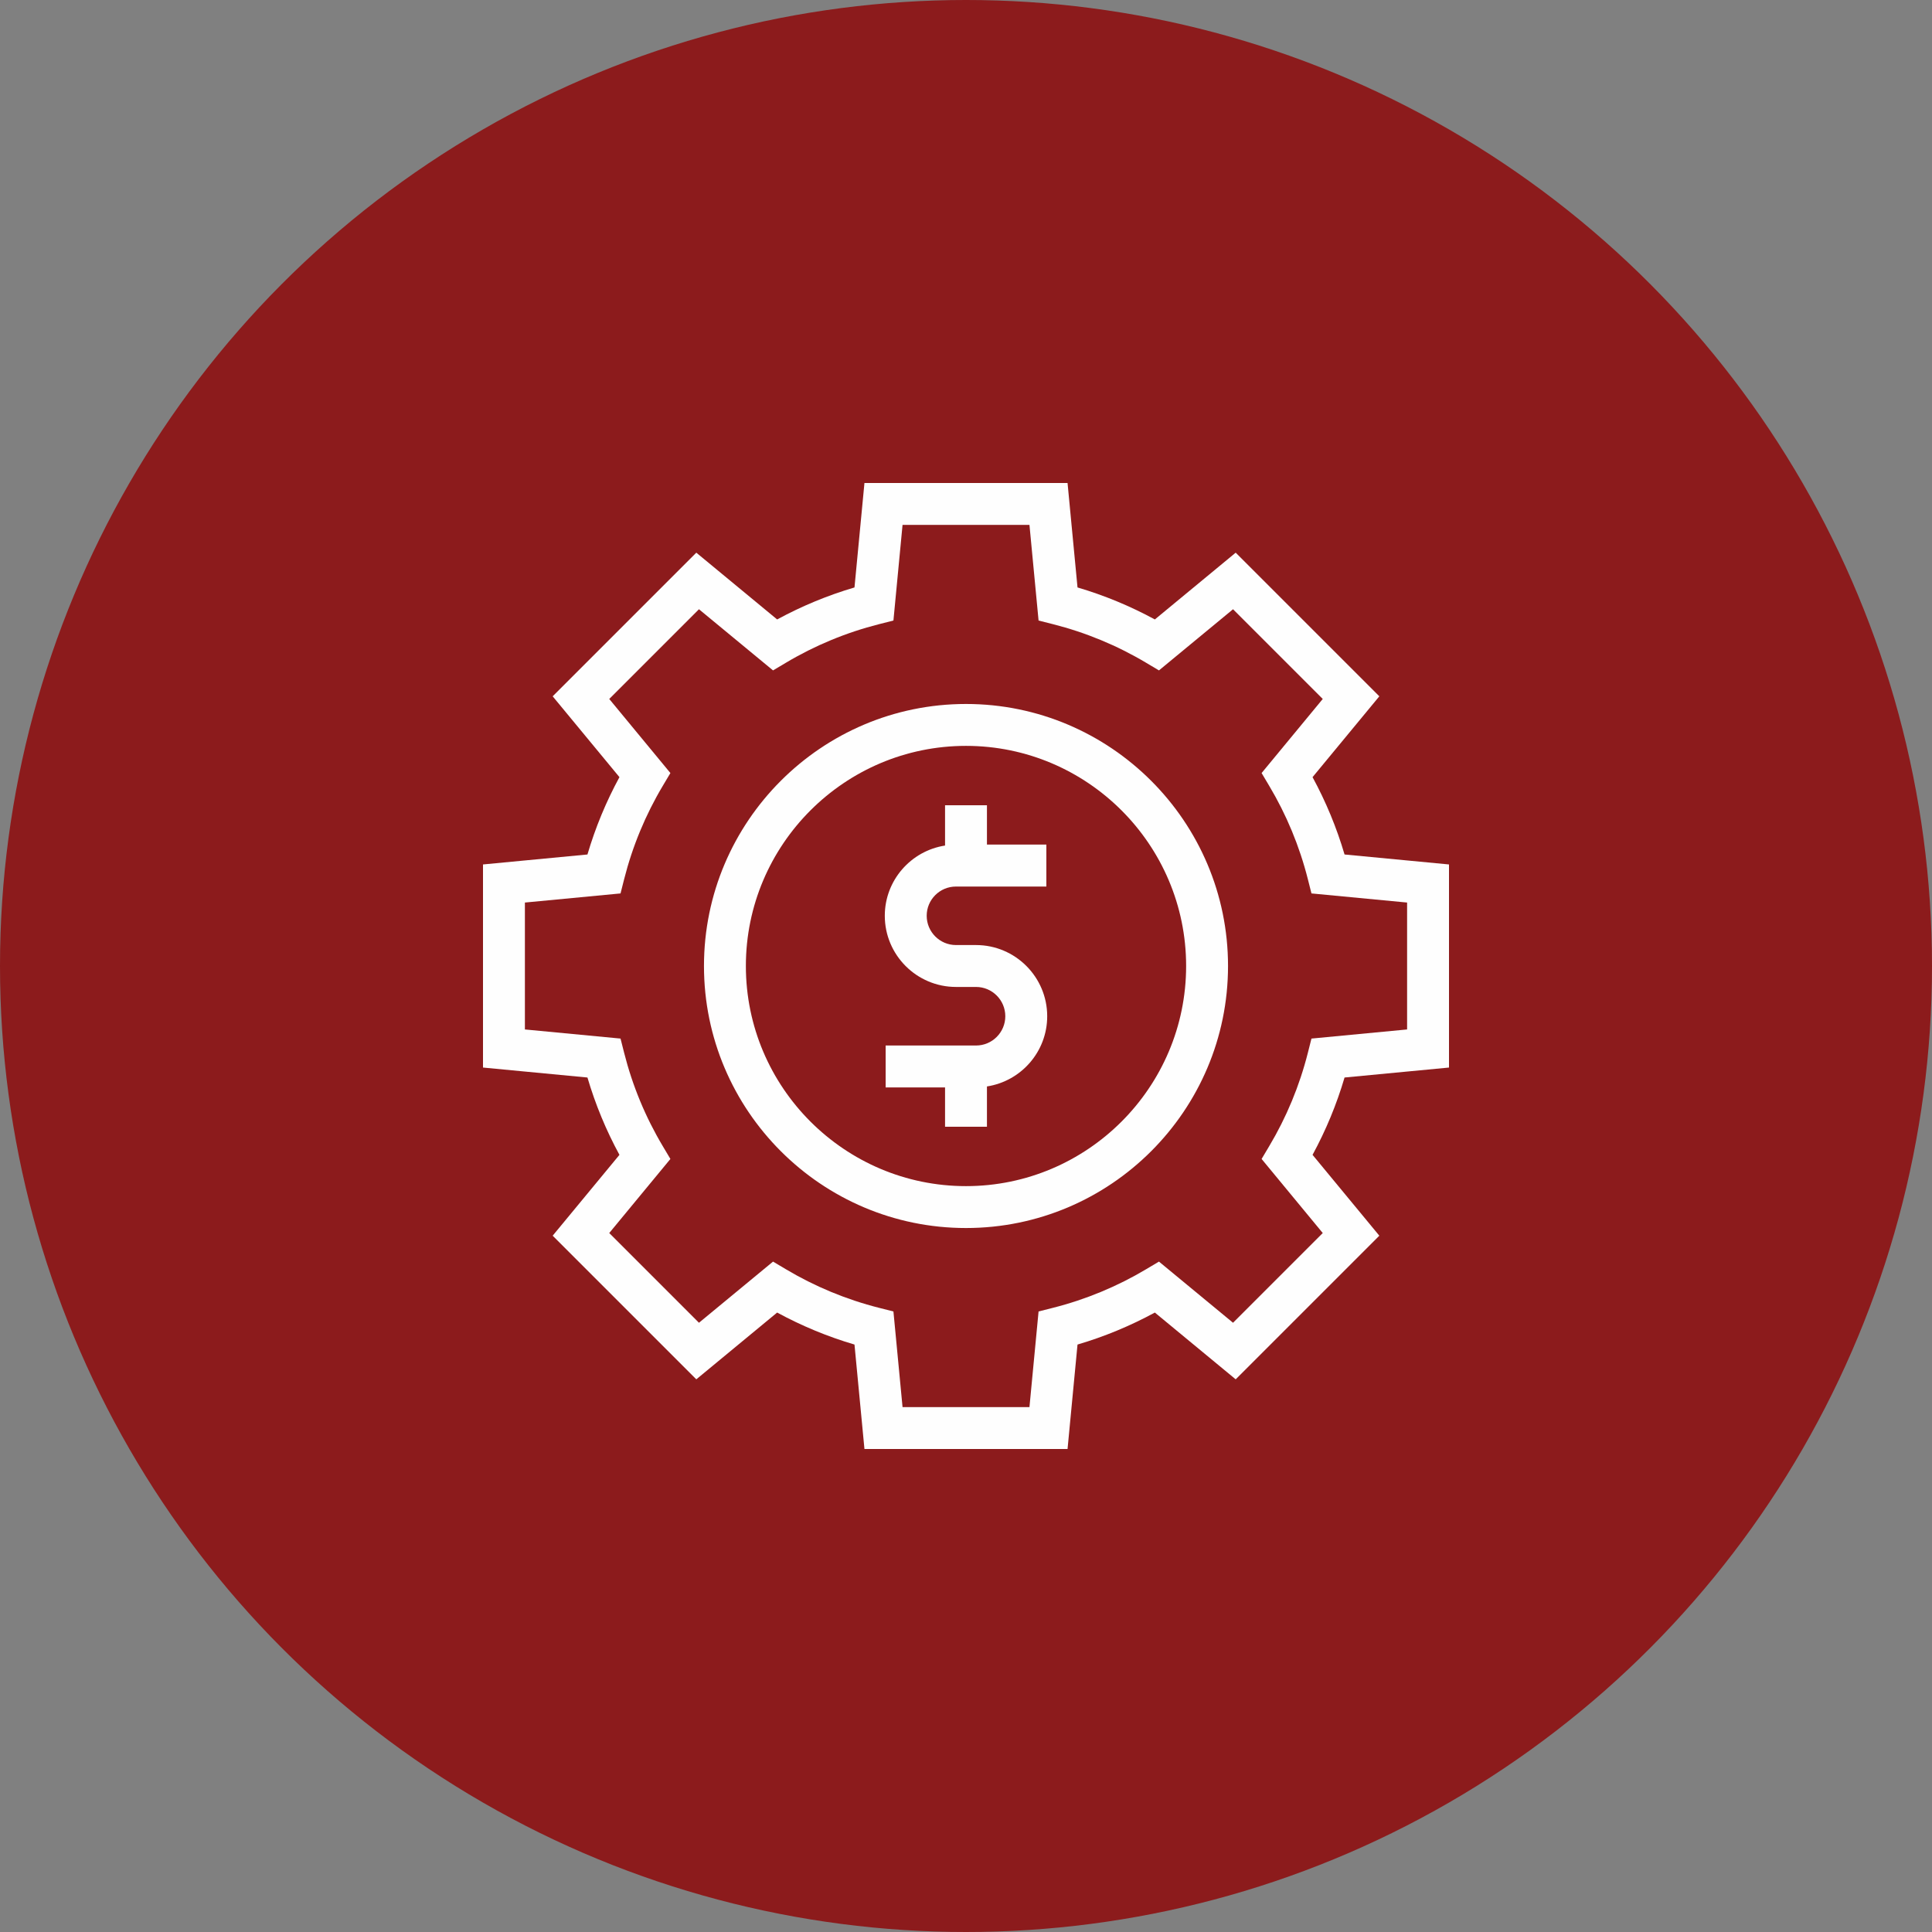
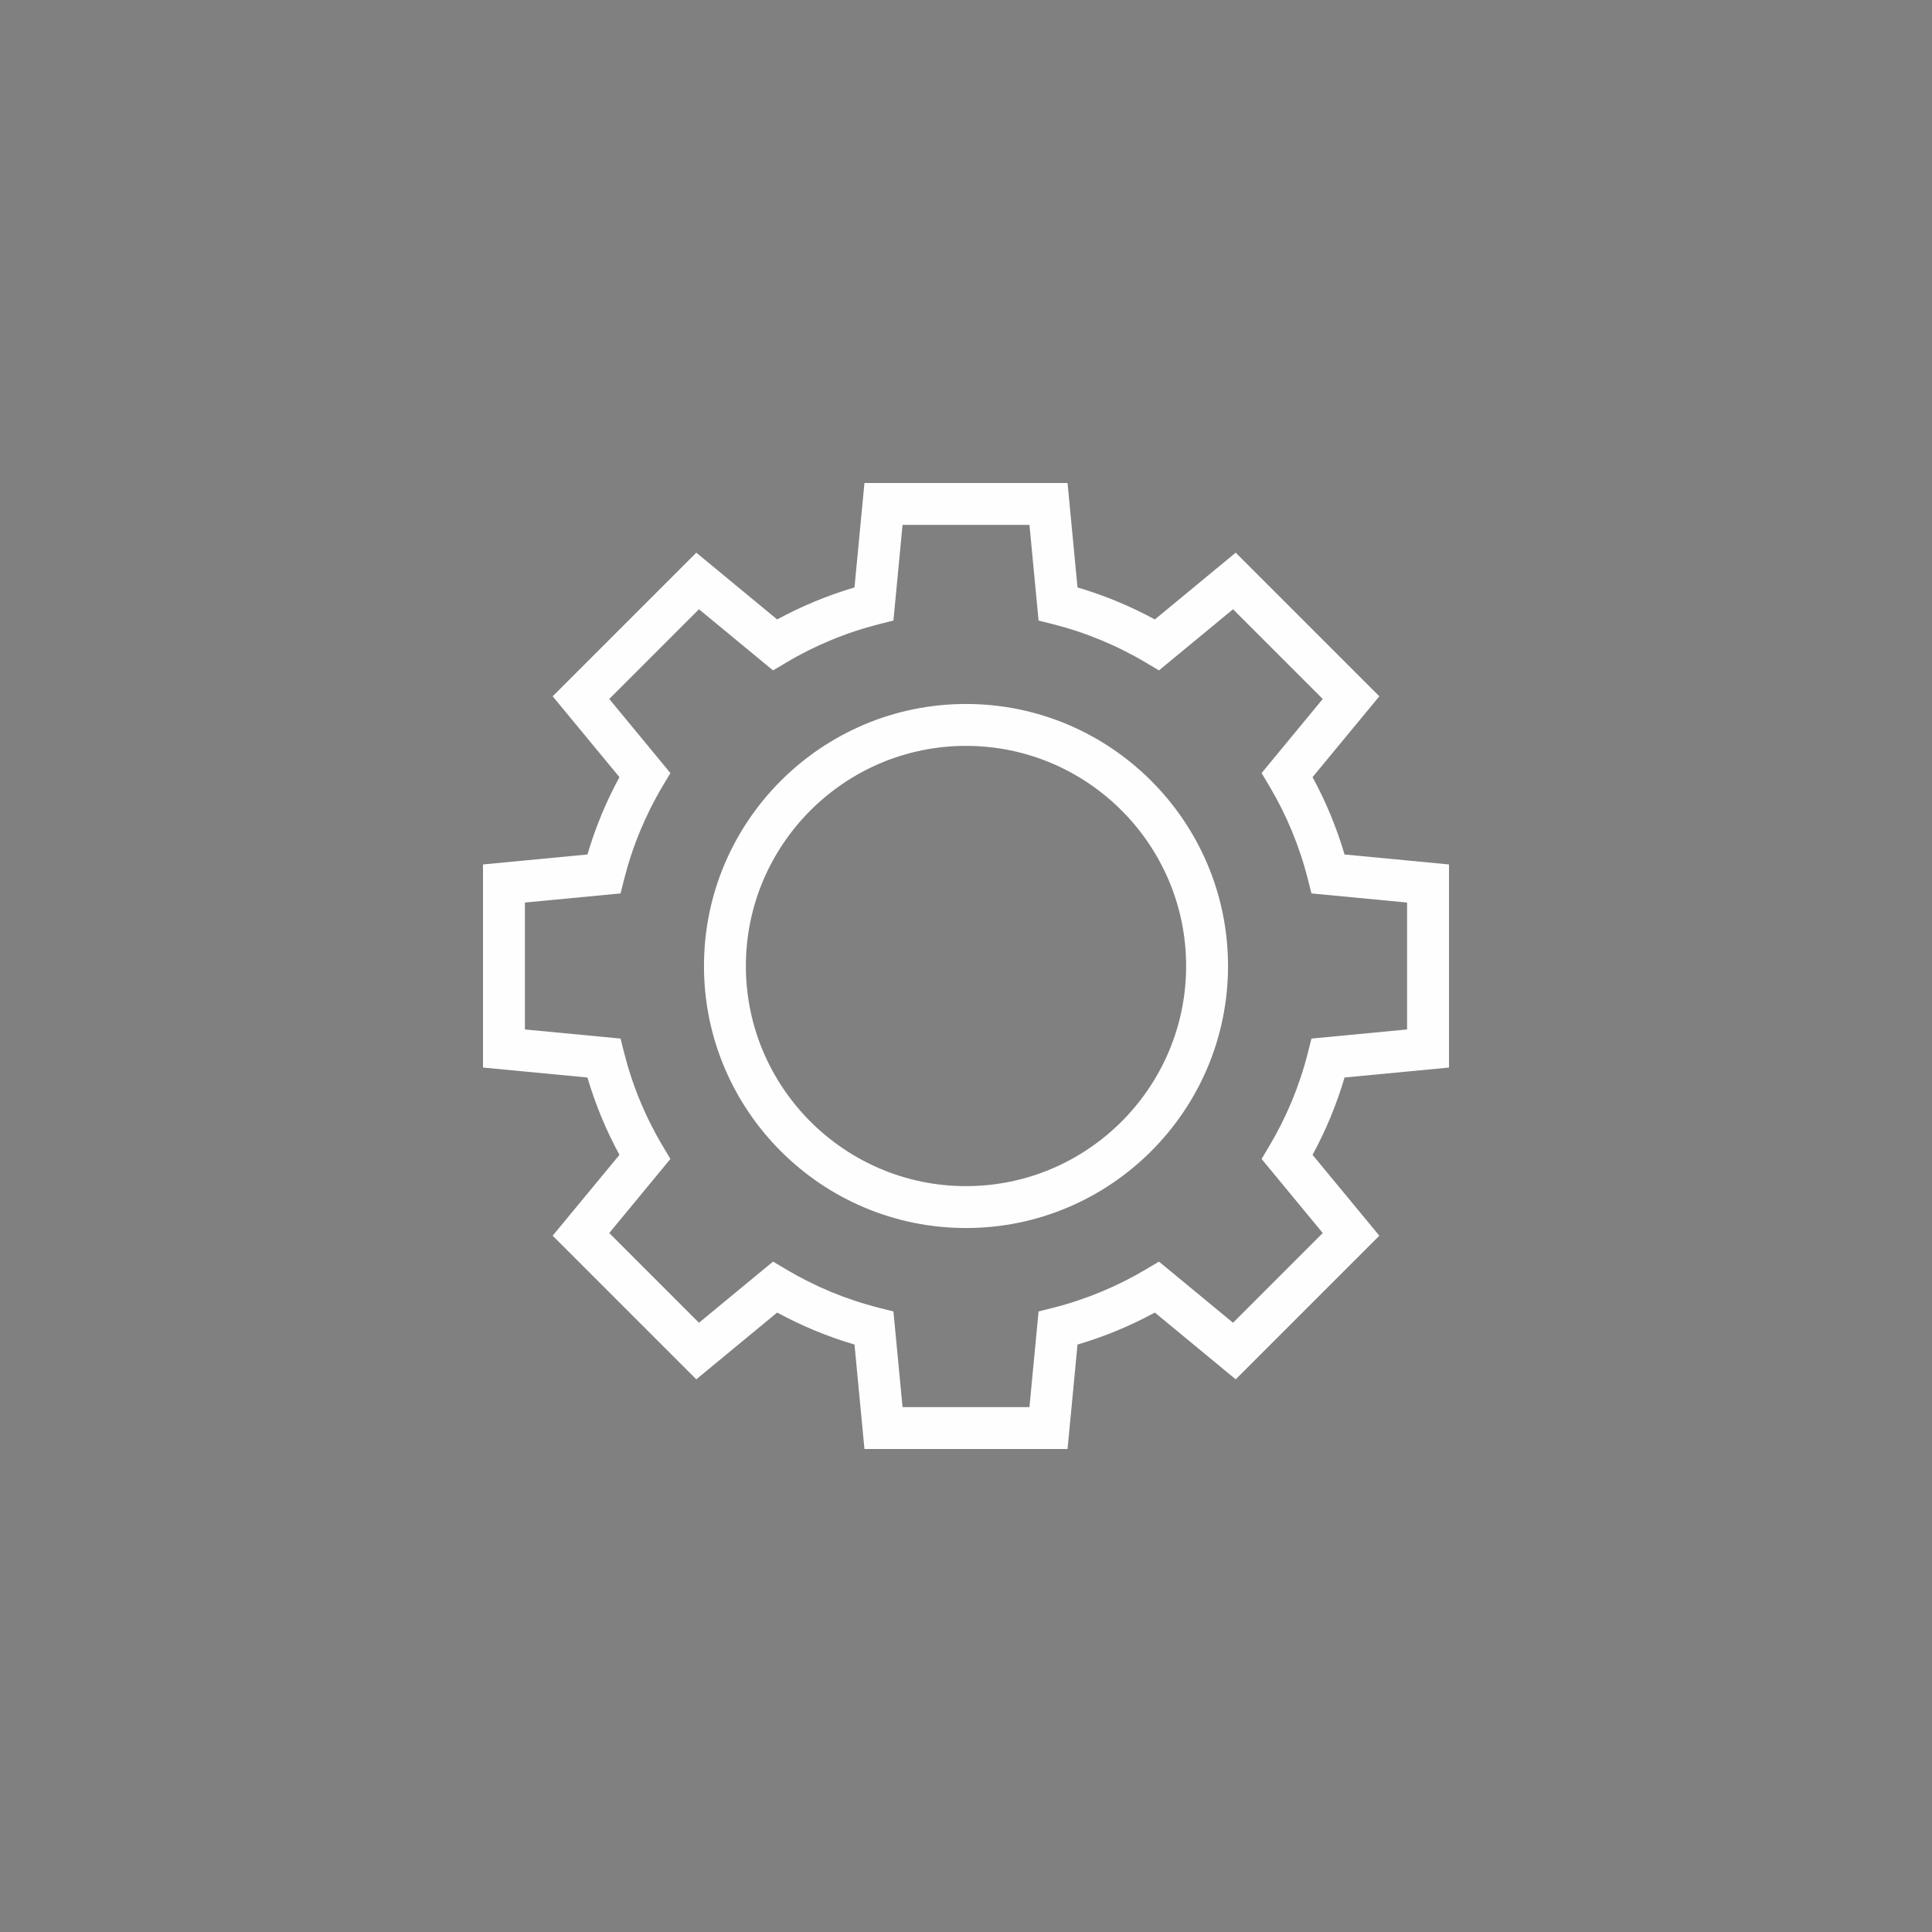
<svg xmlns="http://www.w3.org/2000/svg" width="32px" height="32px" viewBox="0 0 32 32" version="1.1">
  <rect x="0" y="0" width="32" height="32" fill="#808080" stroke="none" />
  <title>C4B55C5B-0982-4BF8-8D24-4947E9545F9D</title>
  <g id="Hi-Fi-Design" stroke="none" stroke-width="1" fill="none" fill-rule="evenodd">
    <g id="Cornerstone-Mega-Menu" transform="translate(-608, -149)">
      <g id="Group-Copy" transform="translate(608, 141)">
        <g id="Transformation-Icon" transform="translate(0, 8)">
-           <circle id="Oval" fill="#8C1B1C" cx="16" cy="16" r="16" />
          <g id="transformation-icon" transform="translate(8, 8)" fill="#FEFEFE">
            <g id="Group-7">
              <path d="M13.909,12.423 L12.423,13.909 L11.196,12.896 L10.986,13.021 C10.505,13.308 9.984,13.524 9.439,13.662 L9.202,13.722 L9.051,15.306 L6.949,15.306 L6.798,13.722 L6.561,13.662 C6.016,13.524 5.495,13.308 5.014,13.021 L4.804,12.896 L3.577,13.909 L2.091,12.423 L3.104,11.196 L2.979,10.986 C2.692,10.505 2.476,9.985 2.338,9.439 L2.278,9.202 L0.694,9.051 L0.694,6.949 L2.278,6.798 L2.338,6.561 C2.476,6.016 2.692,5.495 2.979,5.014 L3.104,4.804 L2.091,3.577 L3.577,2.091 L4.804,3.104 L5.014,2.979 C5.495,2.692 6.016,2.476 6.561,2.338 L6.798,2.278 L6.949,0.694 L9.051,0.694 L9.202,2.278 L9.439,2.338 C9.984,2.476 10.505,2.692 10.986,2.979 L11.196,3.104 L12.423,2.091 L13.909,3.577 L12.896,4.804 L13.021,5.014 C13.308,5.495 13.524,6.016 13.662,6.561 L13.722,6.798 L15.306,6.949 L15.306,9.051 L13.722,9.202 L13.662,9.439 C13.524,9.984 13.308,10.505 13.021,10.986 L12.896,11.196 L13.909,12.423 Z M16,9.682 L16,6.318 L14.27,6.153 C14.139,5.708 13.961,5.279 13.74,4.872 L14.846,3.533 L12.467,1.154 L11.128,2.26 C10.721,2.039 10.292,1.861 9.847,1.73 L9.682,0 L6.318,0 L6.153,1.73 C5.708,1.861 5.279,2.039 4.872,2.26 L3.533,1.154 L1.154,3.533 L2.26,4.872 C2.039,5.278 1.861,5.708 1.73,6.153 L0,6.318 L0,9.682 L1.73,9.847 C1.861,10.292 2.039,10.722 2.26,11.128 L1.154,12.467 L3.533,14.846 L4.872,13.74 C5.279,13.961 5.708,14.139 6.153,14.27 L6.318,16 L9.682,16 L9.847,14.27 C10.292,14.139 10.721,13.961 11.128,13.74 L12.467,14.846 L14.846,12.467 L13.74,11.128 C13.961,10.721 14.139,10.292 14.27,9.847 L16,9.682 Z" id="Fill-5" />
            </g>
            <path d="M8,11.646 C5.99,11.646 4.354,10.01 4.354,8 C4.354,5.99 5.99,4.354 8,4.354 C10.01,4.354 11.646,5.99 11.646,8 C11.646,10.01 10.01,11.646 8,11.646 M8,3.66 C5.607,3.66 3.66,5.607 3.66,8 C3.66,10.393 5.607,12.34 8,12.34 C10.393,12.34 12.34,10.393 12.34,8 C12.34,5.607 10.393,3.66 8,3.66" id="Fill-8" />
-             <path d="M8.166,7.653 L7.834,7.653 C7.566,7.653 7.349,7.435 7.349,7.168 C7.349,6.901 7.566,6.684 7.834,6.684 L9.331,6.684 L9.331,5.989 L8.347,5.989 L8.347,5.338 L7.653,5.338 L7.653,6.005 C7.089,6.092 6.655,6.58 6.655,7.168 C6.655,7.818 7.184,8.347 7.834,8.347 L8.166,8.347 C8.434,8.347 8.651,8.565 8.651,8.832 C8.651,9.099 8.434,9.317 8.166,9.317 L6.669,9.317 L6.669,10.011 L7.653,10.011 L7.653,10.662 L8.347,10.662 L8.347,9.995 C8.912,9.908 9.345,9.42 9.345,8.832 C9.345,8.182 8.816,7.653 8.166,7.653" id="Fill-10" />
          </g>
        </g>
      </g>
    </g>
  </g>
</svg>